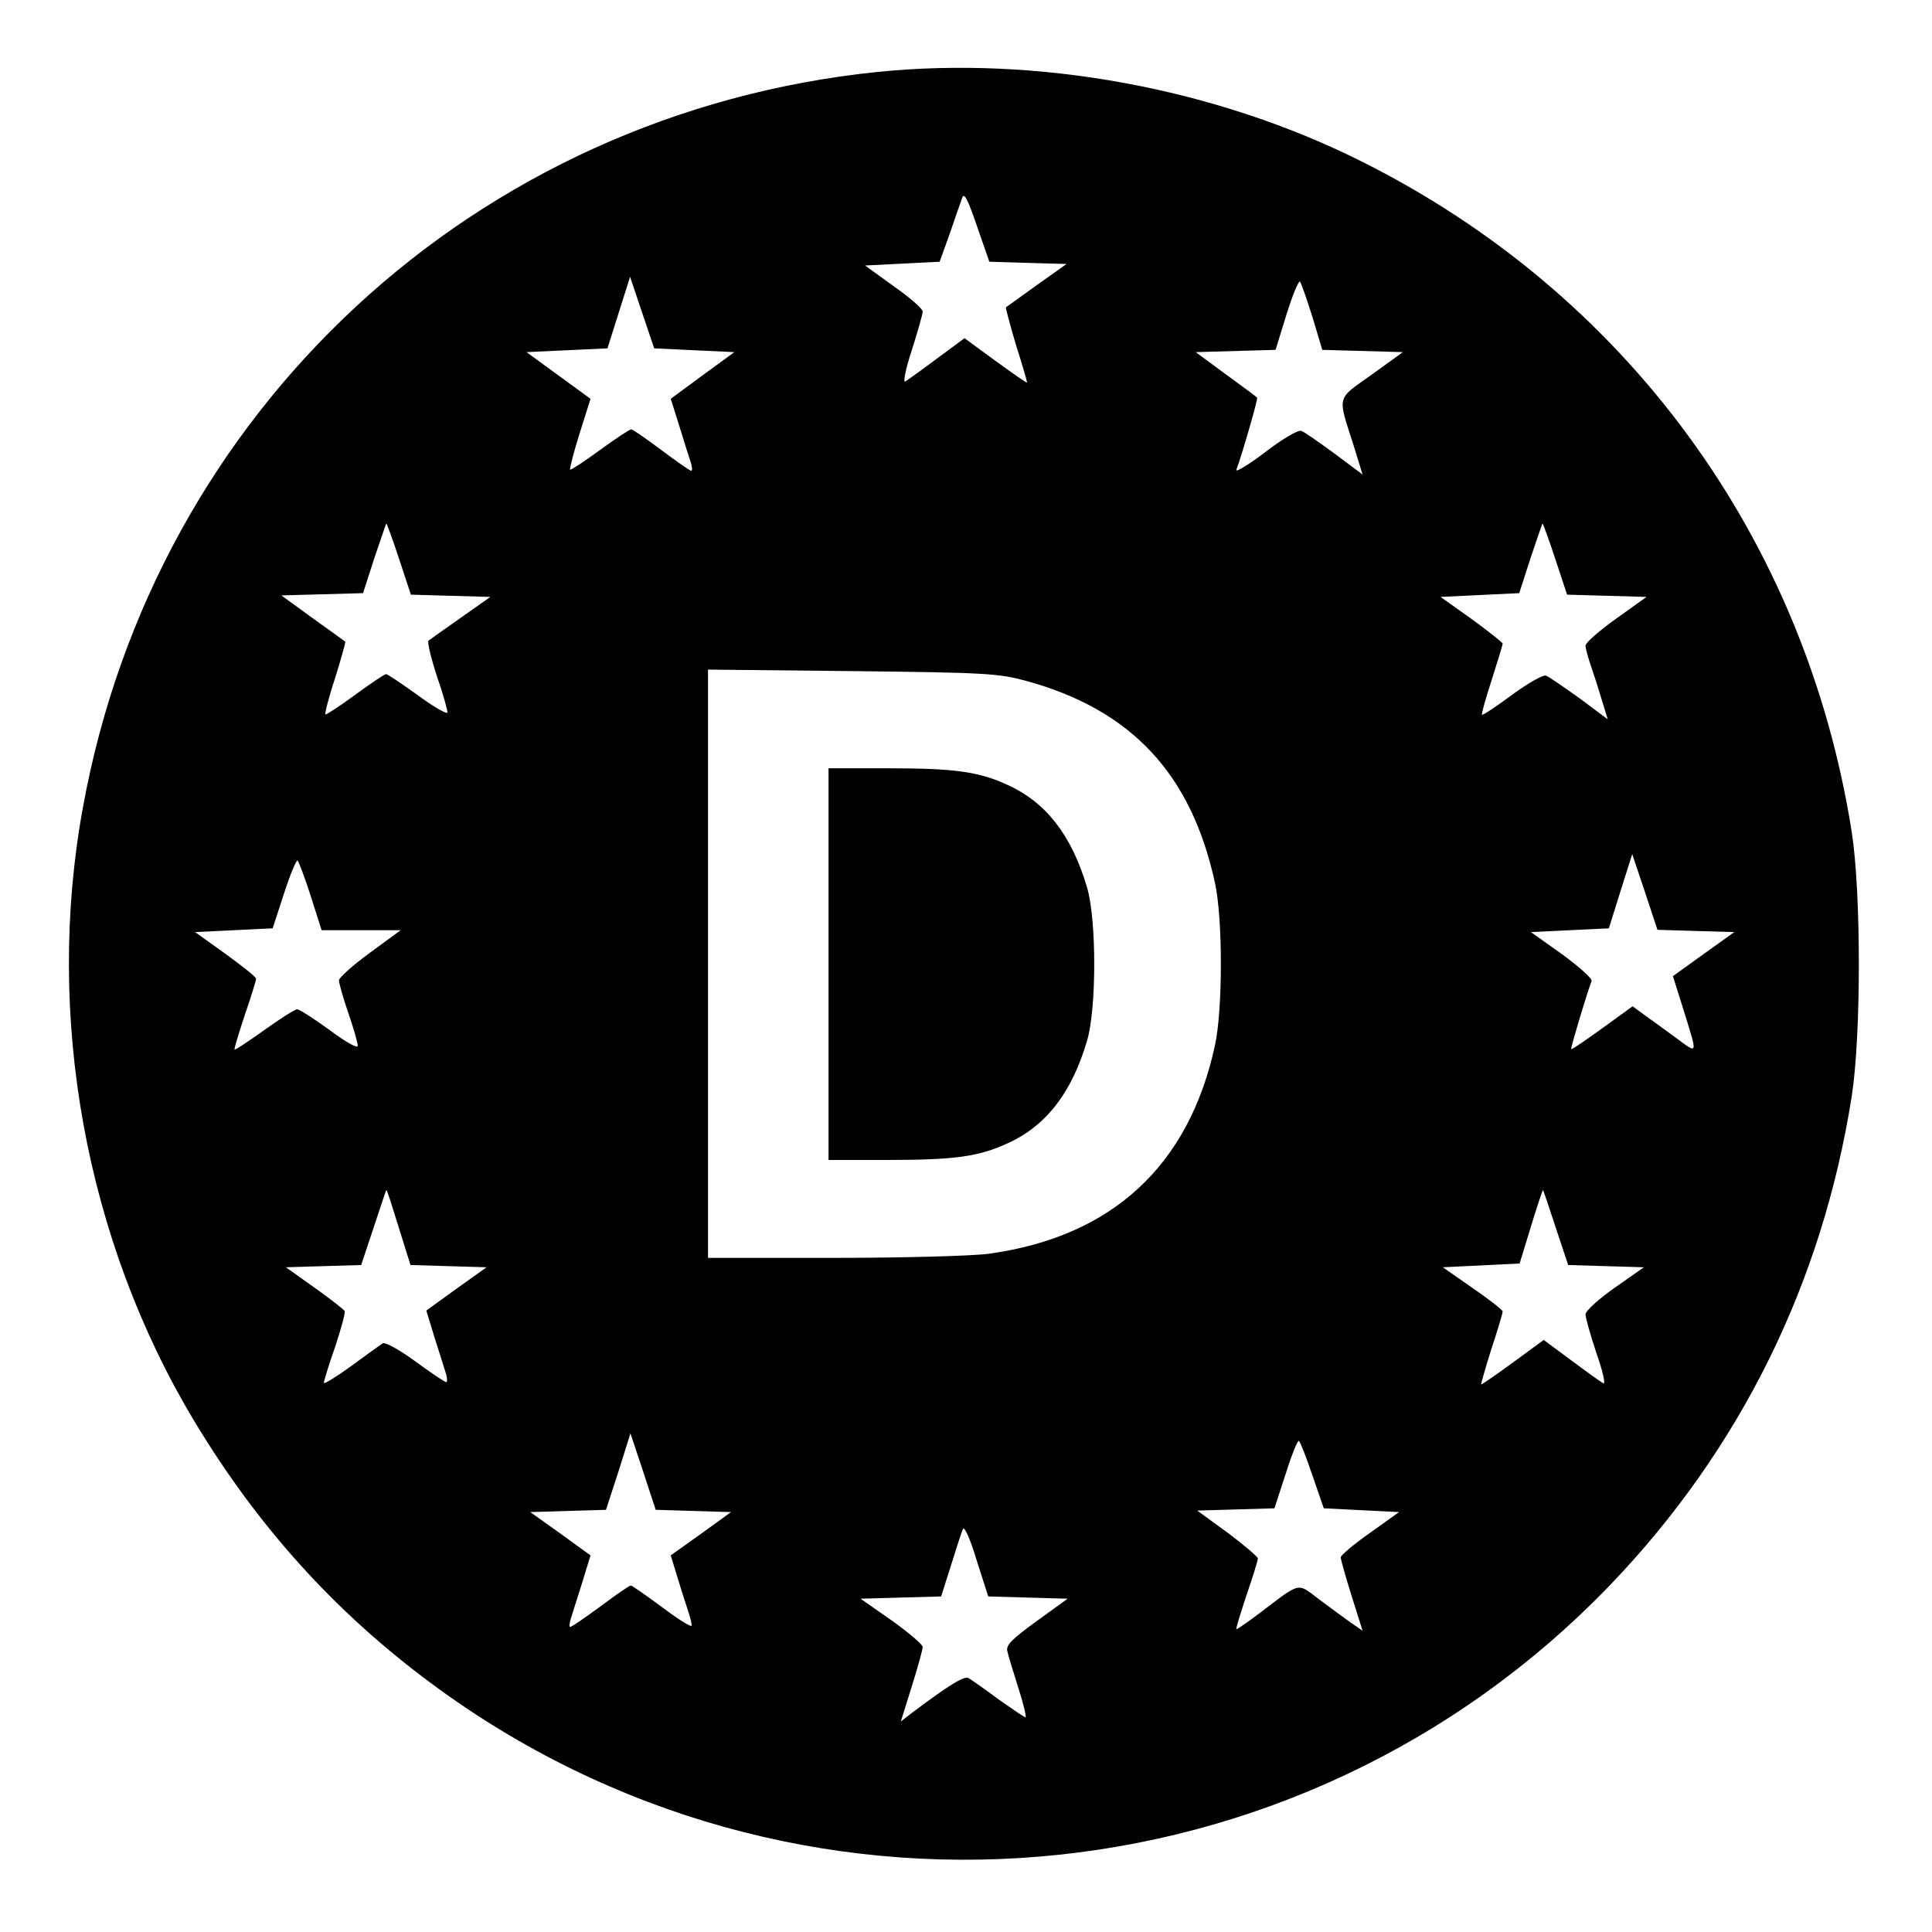
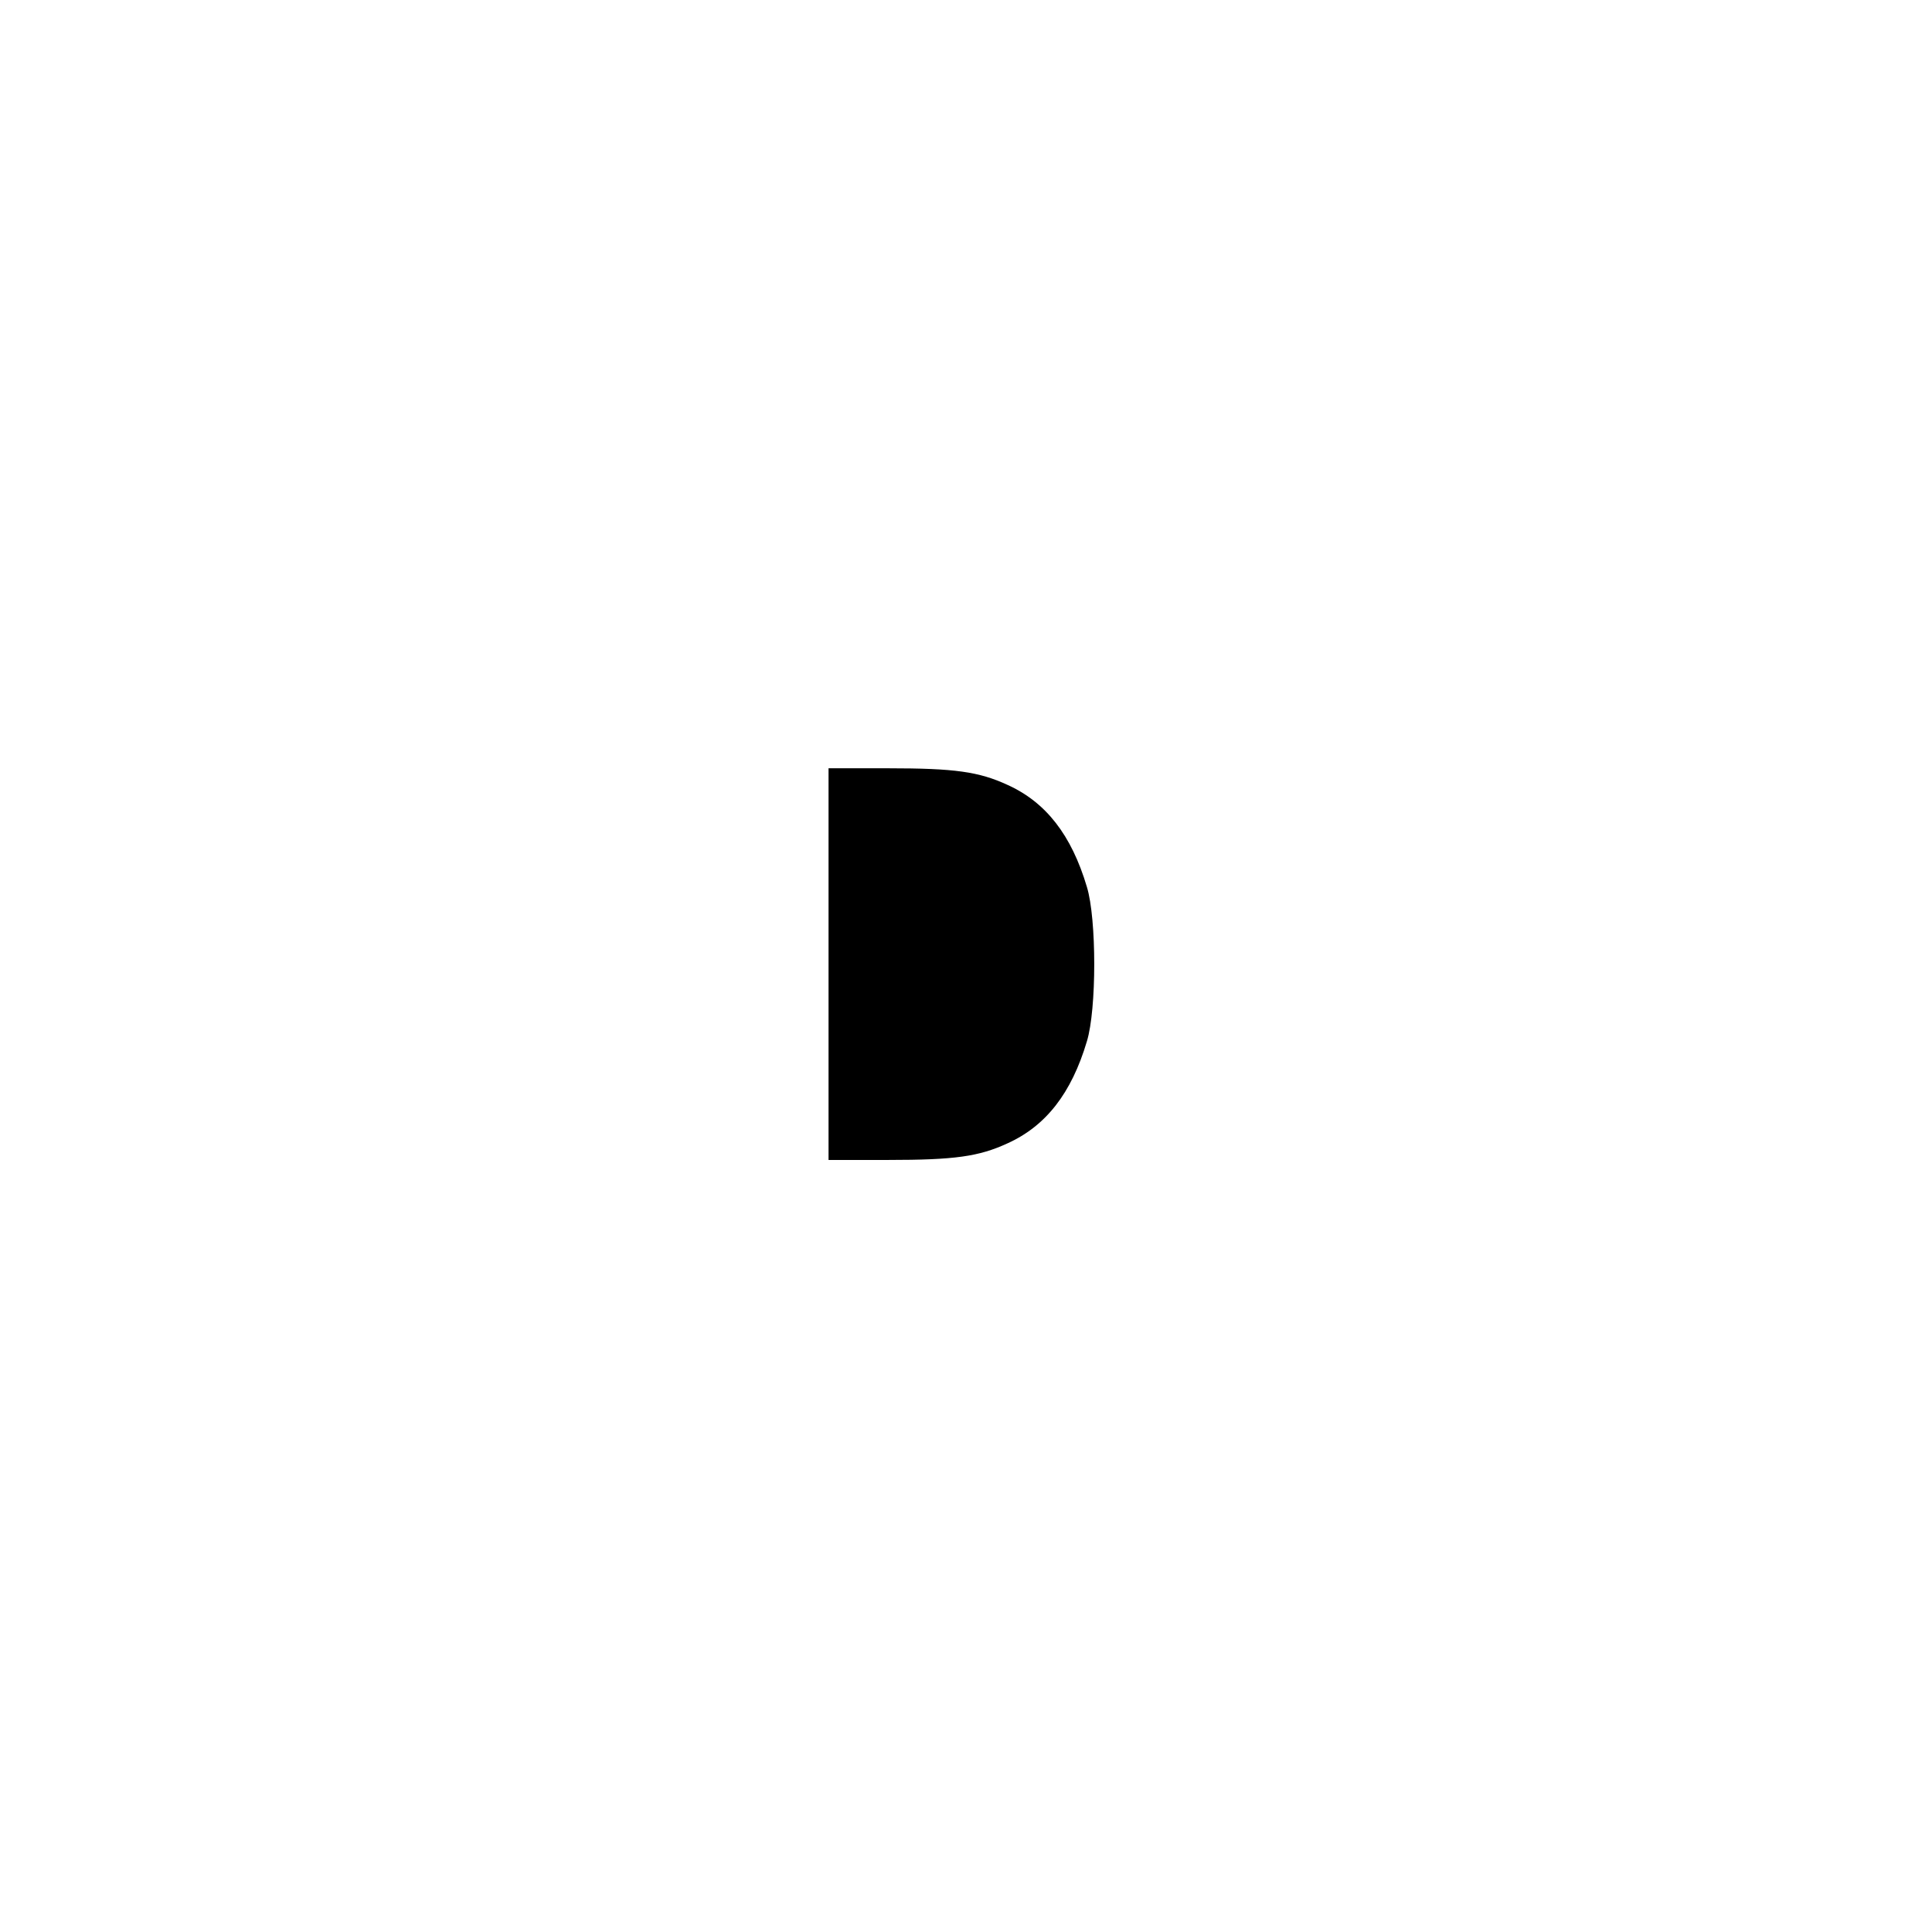
<svg xmlns="http://www.w3.org/2000/svg" version="1.0" width="513pt" height="513pt" viewBox="0 0 513 513" preserveAspectRatio="xMidYMid meet">
  <g transform="translate(0,513) scale(0.1,-0.1)" fill="#000000" stroke="none">
-     <path d="M2330 4939 c-1068 -110 -1919 -898 -2110 -1954 -101 -552 7 -1147 295 -1627 169 -281 374 -508 629 -697 961 -714 2302 -602 3132 261 345 360 563 801 641 1298 25 162 25 538 0 700 -123 782 -601 1434 -1309 1785 -387 192 -854 277 -1278 234z m399 -507 l103 -3 -79 -56 c-43 -31 -80 -58 -82 -59 -1 -2 11 -47 27 -101 17 -53 30 -98 29 -99 -1 -1 -39 25 -84 58 l-82 60 -73 -54 c-40 -30 -78 -57 -84 -61 -7 -4 1 34 17 83 16 50 29 96 29 103 0 7 -34 37 -77 67 l-76 55 99 5 99 5 27 75 c14 41 29 84 33 95 5 15 15 -5 39 -75 l33 -95 102 -3z m-886 -232 l107 -5 -85 -62 -84 -62 23 -73 c12 -40 26 -83 30 -95 4 -13 5 -23 1 -23 -3 0 -39 25 -79 55 -40 30 -76 55 -80 55 -4 0 -42 -25 -83 -55 -42 -31 -78 -54 -79 -52 -2 2 9 45 25 96 l29 92 -85 62 -85 62 108 5 107 5 30 95 30 95 32 -95 32 -95 106 -5z m1642 88 l26 -87 107 -3 107 -3 -83 -60 c-94 -67 -91 -53 -48 -187 l24 -78 -75 56 c-41 30 -81 58 -88 60 -8 3 -51 -22 -96 -57 -45 -34 -80 -55 -76 -46 15 40 58 189 55 191 -1 2 -39 30 -83 62 l-80 59 106 3 106 3 29 94 c16 51 32 91 36 87 3 -4 18 -46 33 -94z m-2425 -643 l31 -94 106 -3 105 -3 -78 -55 c-43 -30 -82 -58 -86 -61 -4 -3 6 -45 22 -94 17 -49 29 -93 28 -97 -2 -5 -38 16 -80 47 -42 30 -79 55 -83 55 -4 0 -41 -25 -82 -55 -42 -31 -78 -54 -79 -52 -2 2 9 46 26 97 16 52 28 95 27 96 -1 1 -40 29 -86 62 l-84 61 109 3 108 3 30 93 c17 50 31 92 32 92 1 0 17 -43 34 -95z m3070 0 l31 -94 106 -3 105 -3 -81 -58 c-45 -32 -81 -64 -81 -71 0 -8 7 -33 15 -56 8 -23 21 -64 29 -91 l15 -49 -75 56 c-42 30 -81 57 -89 60 -7 3 -48 -20 -90 -51 -42 -31 -78 -55 -80 -53 -2 1 10 44 26 93 16 50 29 93 29 96 0 3 -37 32 -82 65 l-83 59 104 5 105 5 30 93 c17 50 31 92 32 92 1 0 17 -43 34 -95z m-1405 -323 c280 -77 438 -247 501 -536 21 -95 21 -336 0 -432 -69 -319 -273 -508 -600 -553 -43 -6 -227 -11 -412 -11 l-334 0 0 781 0 781 383 -4 c355 -4 388 -6 462 -26z m1778 -664 l102 -3 -81 -58 -82 -59 24 -76 c43 -139 45 -132 -17 -87 -30 22 -67 49 -84 61 l-30 22 -80 -58 c-44 -32 -81 -57 -83 -56 -2 3 40 143 54 181 3 6 -33 38 -78 71 l-83 59 104 5 103 5 31 99 31 98 34 -101 33 -100 102 -3z m-3678 93 l29 -91 105 0 105 0 -82 -60 c-45 -33 -82 -66 -82 -73 0 -7 11 -47 25 -87 14 -40 25 -80 25 -87 0 -8 -32 10 -75 42 -41 30 -80 55 -86 55 -6 0 -45 -25 -87 -55 -42 -30 -77 -53 -79 -52 -2 2 11 43 27 92 17 49 30 92 30 96 0 5 -37 34 -81 66 l-81 58 103 5 103 5 30 92 c16 50 33 90 36 88 3 -2 19 -44 35 -94z m234 -881 l31 -99 101 -3 101 -3 -80 -57 -80 -58 22 -72 c13 -40 26 -83 30 -95 4 -13 4 -23 1 -23 -4 0 -41 25 -82 55 -41 30 -80 52 -87 48 -6 -4 -44 -31 -83 -60 -40 -29 -73 -49 -73 -45 0 5 13 48 30 96 16 49 28 92 25 95 -2 4 -38 32 -80 62 l-76 54 100 3 100 3 33 99 c18 55 33 100 34 100 2 0 16 -45 33 -100z m3072 0 l33 -99 101 -3 100 -3 -77 -54 c-43 -30 -78 -62 -78 -71 0 -9 13 -55 29 -103 17 -48 25 -84 18 -80 -7 4 -45 31 -85 61 l-73 54 -82 -60 c-45 -33 -83 -59 -84 -58 -1 1 11 43 27 94 17 51 30 95 30 100 -1 4 -36 32 -80 62 l-79 55 102 5 102 5 30 98 c16 53 31 97 32 97 1 0 16 -45 34 -100z m-2290 -752 l100 -3 -80 -58 -80 -57 15 -49 c8 -27 21 -68 29 -92 8 -23 13 -44 11 -46 -3 -3 -39 20 -80 51 -42 31 -78 56 -81 56 -4 0 -40 -25 -80 -55 -41 -30 -77 -55 -81 -55 -3 0 -2 10 2 23 4 12 17 55 30 95 l22 72 -80 58 -80 57 101 3 100 3 33 101 32 102 34 -102 33 -101 100 -3z m1644 94 l30 -87 100 -5 100 -5 -77 -55 c-43 -30 -78 -60 -78 -65 0 -6 13 -52 29 -103 l29 -92 -32 22 c-17 12 -55 40 -83 61 -60 45 -47 48 -158 -36 -33 -25 -61 -44 -62 -43 -2 1 11 42 27 91 17 49 30 92 30 97 0 4 -36 35 -80 68 l-81 59 102 3 103 3 30 92 c16 51 32 90 35 87 4 -3 20 -45 36 -92z m-756 -324 l106 -3 -83 -60 c-66 -48 -82 -64 -77 -80 2 -11 16 -55 29 -97 14 -43 22 -78 19 -78 -3 0 -35 22 -72 48 -36 27 -72 52 -79 56 -11 7 -52 -18 -149 -91 l-31 -24 29 93 c16 51 29 98 29 105 0 6 -37 38 -82 70 l-83 58 107 3 107 3 26 82 c14 45 28 89 32 97 3 9 19 -25 36 -82 l31 -97 105 -3z" />
    <path d="M2200 2570 l0 -520 159 0 c176 0 240 9 316 44 102 46 170 133 211 271 26 85 26 325 0 410 -41 138 -109 225 -211 271 -76 35 -140 44 -316 44 l-159 0 0 -520z" />
  </g>
</svg>